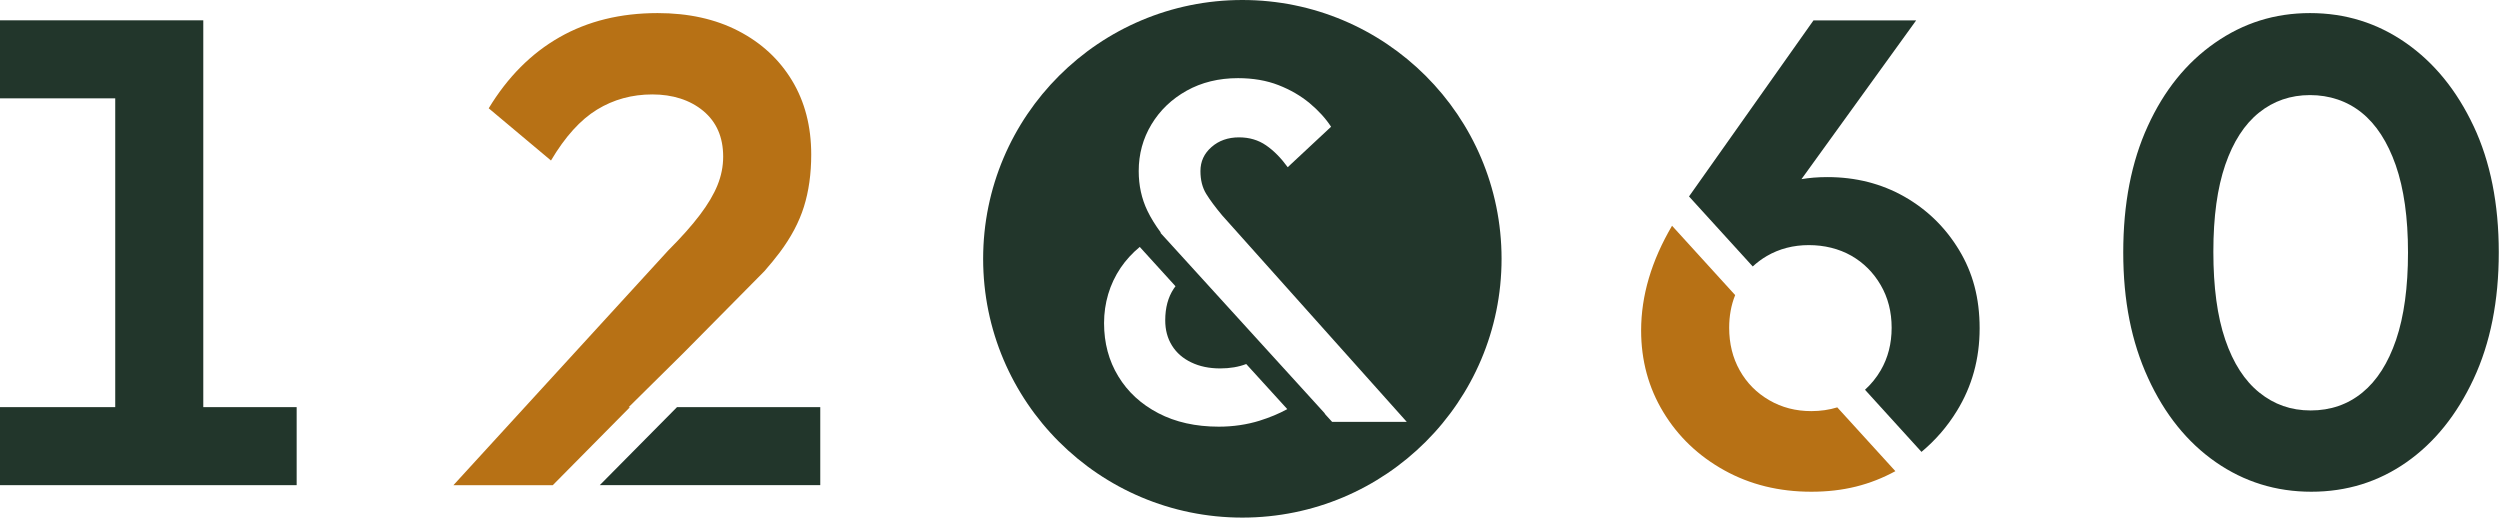
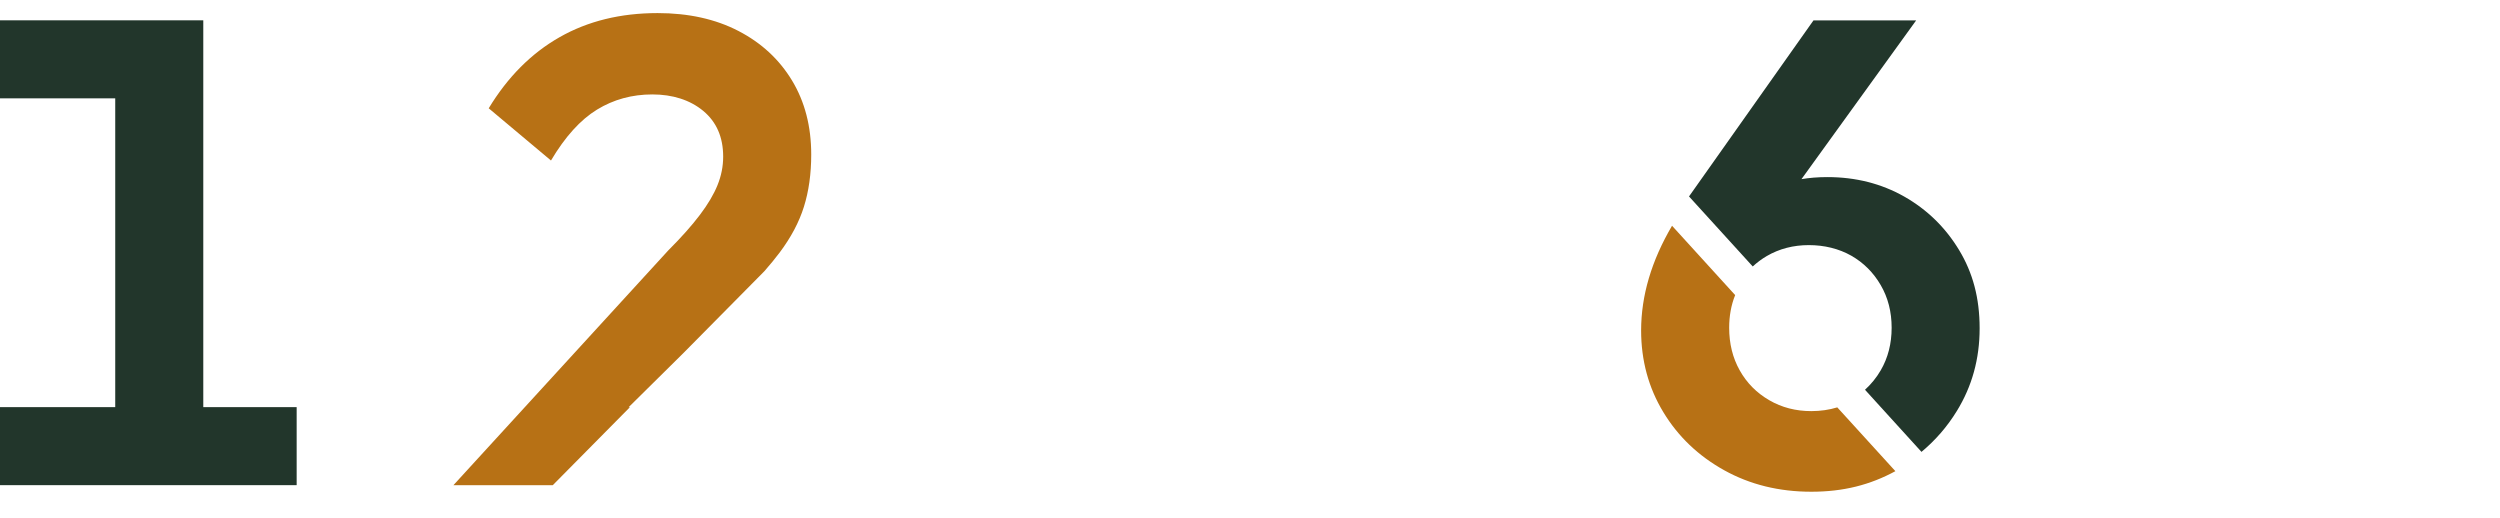
<svg xmlns="http://www.w3.org/2000/svg" width="483" height="100" viewBox="0 0 483 100" fill="none">
  <path d="M39.275 3.926H37.49H22.263H0V19H22.263V78.658H0V93.733H22.263H39.275H57.314V78.658H39.275V3.926Z" fill="#22362B" />
-   <path d="M115.874 93.733H158.475V78.658H130.798L115.874 93.733Z" fill="#22362B" />
  <path d="M121.467 78.658L131.968 68.278L147.674 52.4C148.782 51.13 149.786 49.919 150.649 48.765C152.819 45.864 154.383 42.929 155.316 39.946C156.25 36.964 156.728 33.609 156.728 29.858C156.728 24.406 155.491 19.641 153.018 15.552C150.544 11.463 147.09 8.271 142.656 5.976C138.222 3.681 133.018 2.528 127.044 2.528C119.88 2.528 113.567 4.077 108.107 7.188C102.646 10.298 98.084 14.877 94.42 20.923L106.45 31.011C109.18 26.41 112.144 23.136 115.341 21.179C118.538 19.222 122.097 18.243 126.029 18.243C129.961 18.243 133.322 19.315 135.877 21.435C138.432 23.567 139.716 26.503 139.716 30.254C139.716 32.13 139.354 33.959 138.631 35.753C137.907 37.547 136.775 39.457 135.235 41.496C133.695 43.535 131.653 45.841 129.098 48.392L87.594 93.744H106.788L121.7 78.67H121.467V78.658Z" fill="#B77115" />
-   <path d="M240.023 0C212.369 0 189.943 22.379 189.943 50C189.943 77.621 212.358 100 240.023 100C267.688 100 290.103 77.621 290.103 50C290.103 22.379 267.677 0 240.023 0ZM243.395 81.267C240.91 82.036 238.273 82.432 235.472 82.432C231.003 82.432 227.106 81.559 223.781 79.823C220.455 78.087 217.877 75.711 216.056 72.705C214.224 69.699 213.303 66.275 213.303 62.43C213.303 58.586 214.376 54.893 216.511 51.736C217.515 50.256 218.74 48.917 220.199 47.705L227.106 55.301C226.99 55.464 226.873 55.615 226.756 55.79C225.671 57.432 225.123 59.459 225.123 61.883C225.123 63.746 225.554 65.366 226.429 66.764C227.293 68.162 228.541 69.245 230.152 70.014C231.762 70.794 233.629 71.179 235.741 71.179C237.643 71.179 239.311 70.888 240.77 70.329L248.704 79.042C247.082 79.928 245.309 80.662 243.383 81.267H243.395ZM257.362 81.501L255.927 79.928L255.973 79.893L252.741 76.34L244.83 67.649L230.793 52.225L224.843 45.69L224.201 44.991C224.201 44.991 224.247 44.967 224.271 44.944C223.209 43.499 222.334 42.09 221.68 40.727C220.56 38.397 220 35.846 220 33.05C220 29.765 220.817 26.759 222.462 24.033C224.107 21.307 226.371 19.14 229.265 17.521C232.147 15.913 235.461 15.098 239.183 15.098C242.1 15.098 244.714 15.552 247.012 16.449C249.311 17.346 251.306 18.511 253.021 19.932C254.725 21.354 256.113 22.88 257.164 24.487L248.786 32.304C247.479 30.51 246.09 29.101 244.597 28.076C243.103 27.05 241.365 26.538 239.381 26.538C237.269 26.538 235.496 27.155 234.072 28.402C232.637 29.648 231.925 31.198 231.925 33.05C231.925 34.786 232.299 36.254 233.045 37.465C233.792 38.677 234.819 40.051 236.114 41.601L271.784 81.501H257.35H257.362Z" fill="#22362B" />
  <path d="M367.903 37.978C363.47 35.473 358.522 34.215 353.061 34.215C351.195 34.215 349.538 34.355 348.044 34.611L370.202 3.938H350.366L326.318 37.954L338.628 51.479C339.445 50.734 340.343 50.047 341.347 49.464C343.774 48.054 346.481 47.355 349.468 47.355C352.455 47.355 355.267 48.043 357.659 49.394C360.051 50.757 361.941 52.656 363.353 55.079C364.765 57.502 365.465 60.252 365.465 63.315C365.465 66.379 364.765 69.129 363.353 71.552C362.524 72.985 361.498 74.219 360.319 75.303L371.229 87.302C373.913 85.065 376.2 82.444 378.055 79.415C380.995 74.65 382.465 69.327 382.465 63.444C382.465 57.56 381.147 52.691 378.498 48.311C375.85 43.931 372.314 40.482 367.88 37.966L367.903 37.978Z" fill="#22362B" />
  <path d="M349.935 79.427C346.948 79.427 344.241 78.728 341.814 77.318C339.387 75.909 337.485 73.998 336.119 71.563C334.754 69.14 334.077 66.391 334.077 63.327C334.077 61.032 334.463 58.923 335.233 57.013L323.039 43.616C319.06 50.384 317.065 57.13 317.065 63.84C317.065 69.629 318.489 74.895 321.347 79.613C324.206 84.343 328.127 88.082 333.121 90.855C338.115 93.628 343.715 95.002 349.946 95.002C356.177 95.002 361.311 93.674 366.189 91.03L354.964 78.704C353.4 79.182 351.732 79.427 349.946 79.427H349.935Z" fill="#B77115" />
-   <path d="M477.898 24.371C474.654 17.474 470.29 12.104 464.783 8.271C459.276 4.438 453.115 2.528 446.301 2.528C439.486 2.528 433.442 4.438 427.935 8.271C422.427 12.104 418.098 17.463 414.948 24.371C411.786 31.267 410.211 39.399 410.211 48.765C410.211 58.131 411.809 66.053 415.006 73.031C418.203 80.021 422.556 85.426 428.051 89.259C433.559 93.092 439.72 95.002 446.546 95.002C453.371 95.002 459.486 93.103 464.911 89.317C470.325 85.531 474.654 80.161 477.898 73.218C481.142 66.275 482.764 58.12 482.764 48.754C482.764 39.387 481.142 31.256 477.898 24.359V24.371ZM462.928 65.634C461.388 70.154 459.217 73.555 456.405 75.85C453.593 78.145 450.268 79.299 446.429 79.299C442.59 79.299 439.37 78.145 436.511 75.85C433.652 73.555 431.459 70.142 429.918 65.634C428.378 61.125 427.62 55.464 427.62 48.649C427.62 41.834 428.39 36.323 429.918 31.85C431.459 27.377 433.629 24.021 436.441 21.761C439.253 19.501 442.543 18.371 446.289 18.371C450.034 18.371 453.453 19.501 456.265 21.761C459.077 24.021 461.271 27.4 462.858 31.92C464.433 36.44 465.226 42.055 465.226 48.777C465.226 55.499 464.456 61.125 462.928 65.634V65.634Z" fill="#22362B" />
</svg>